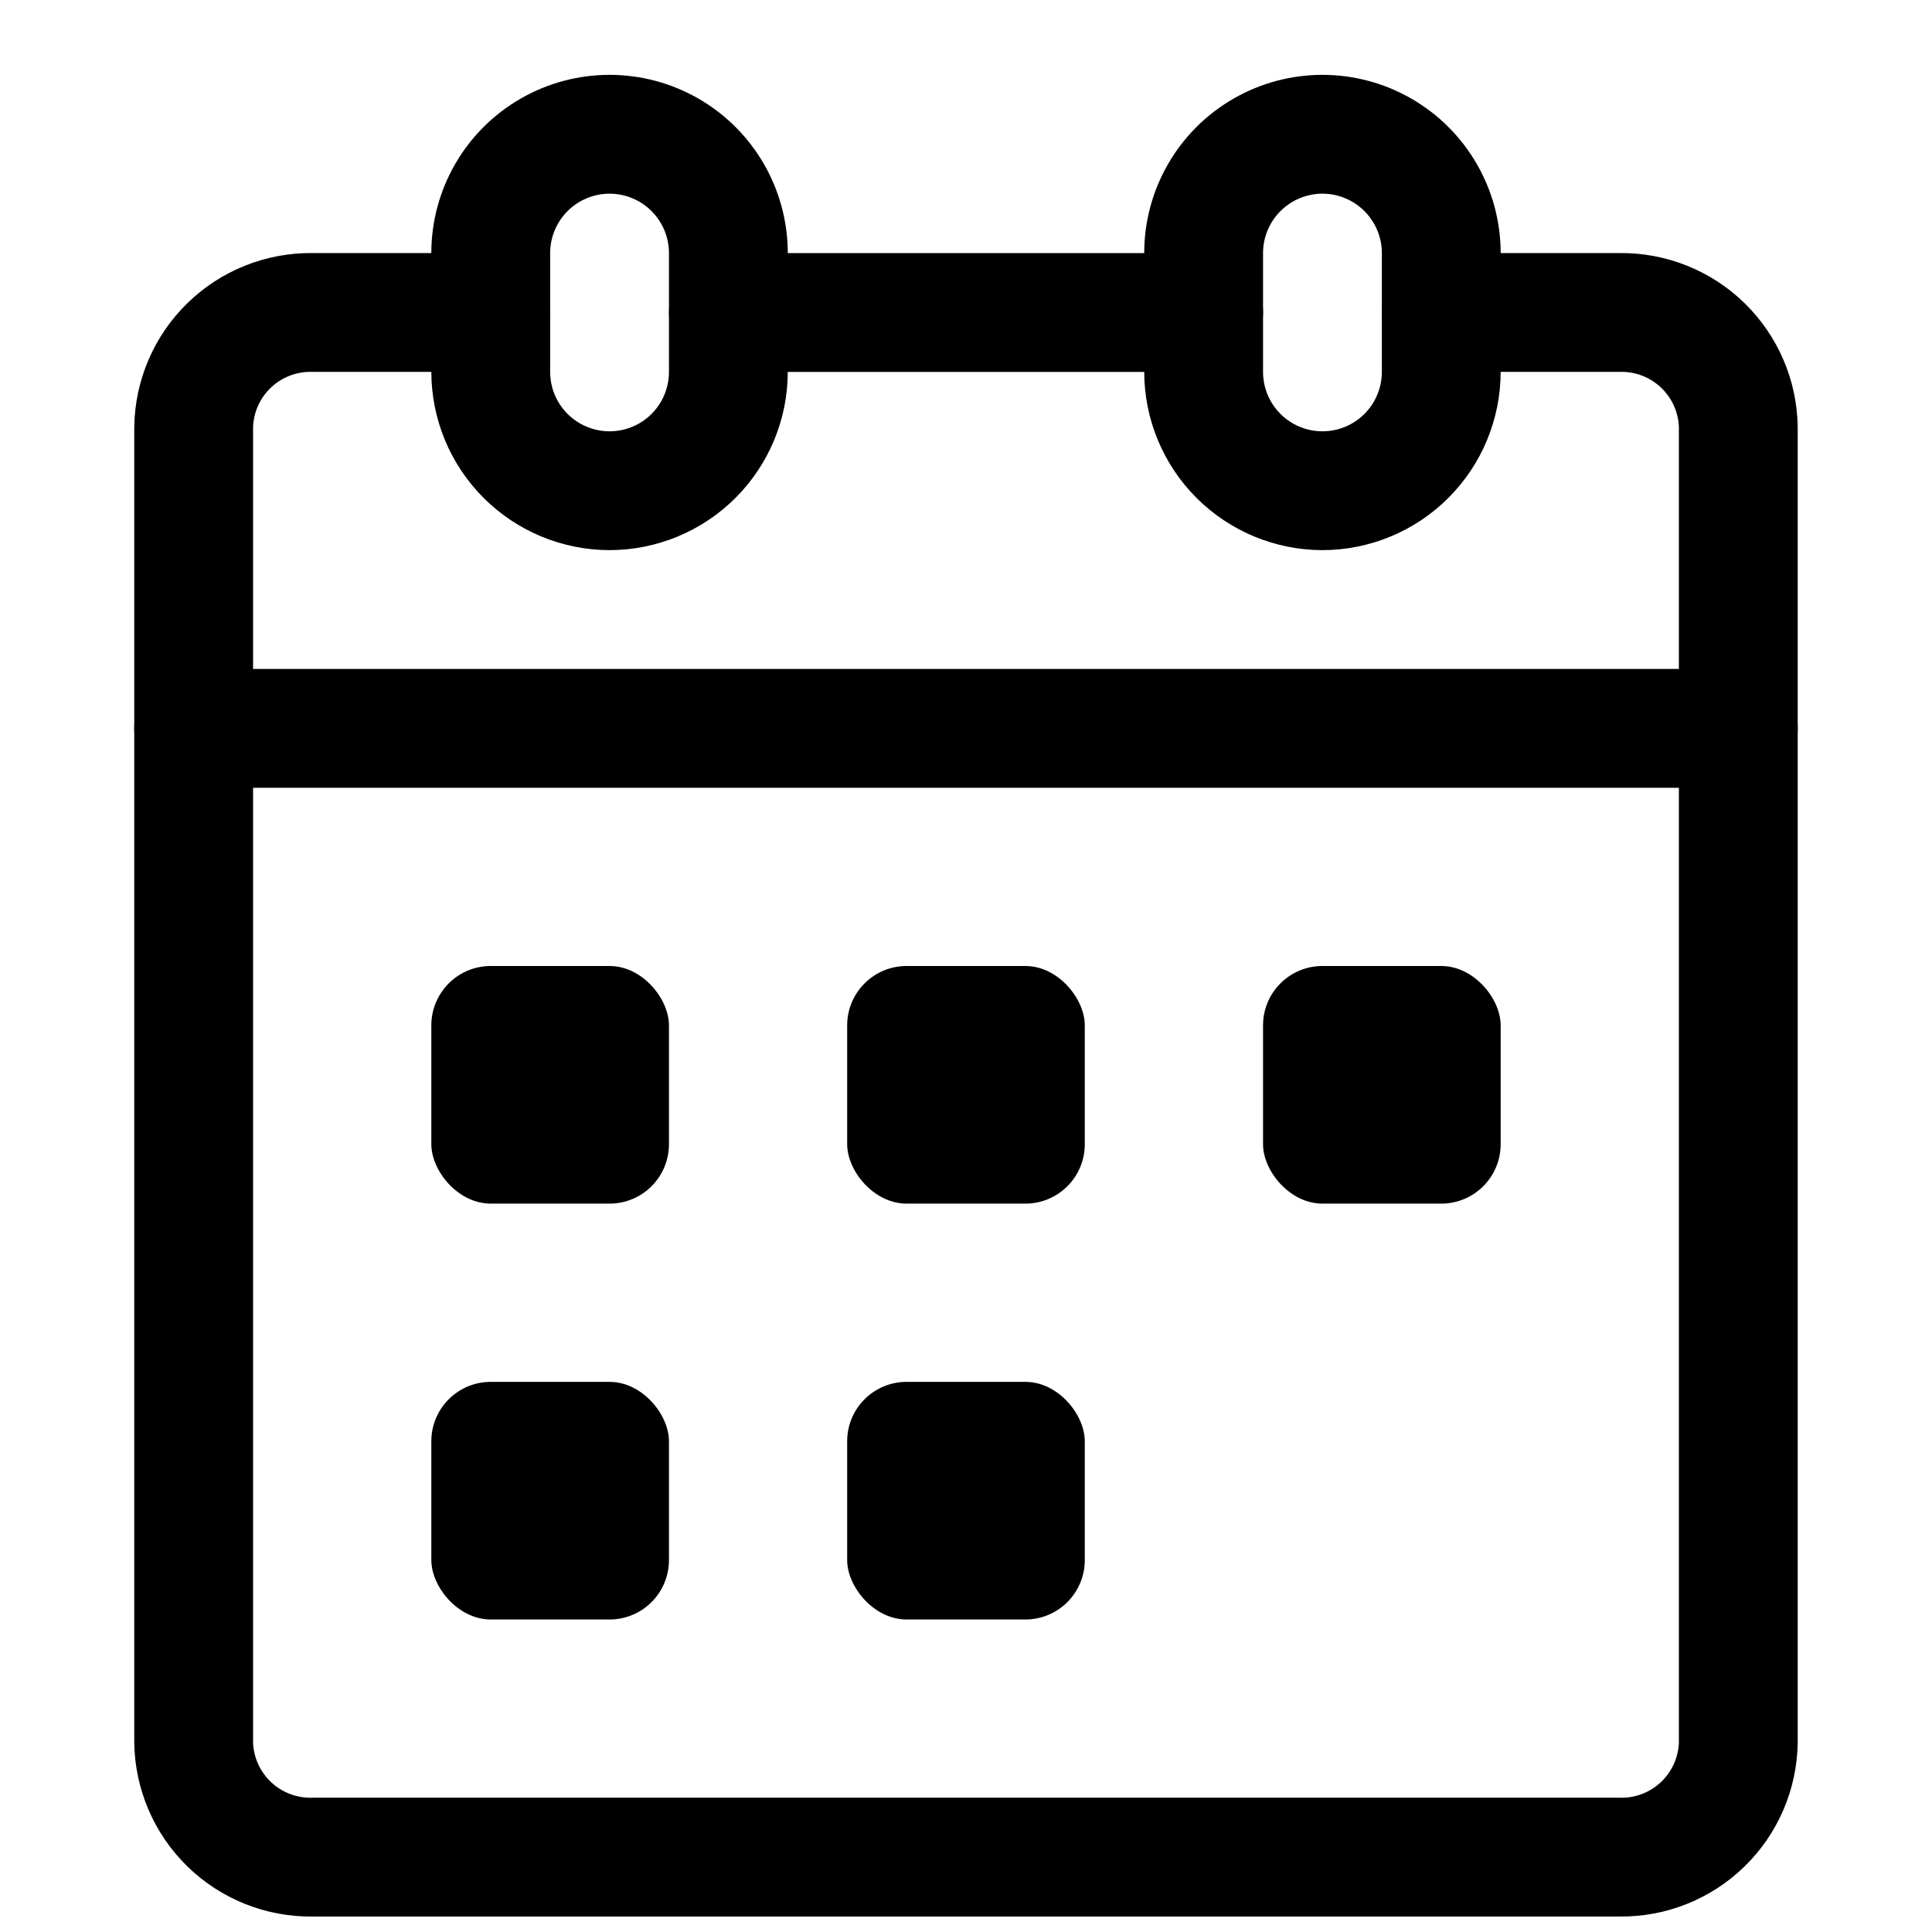
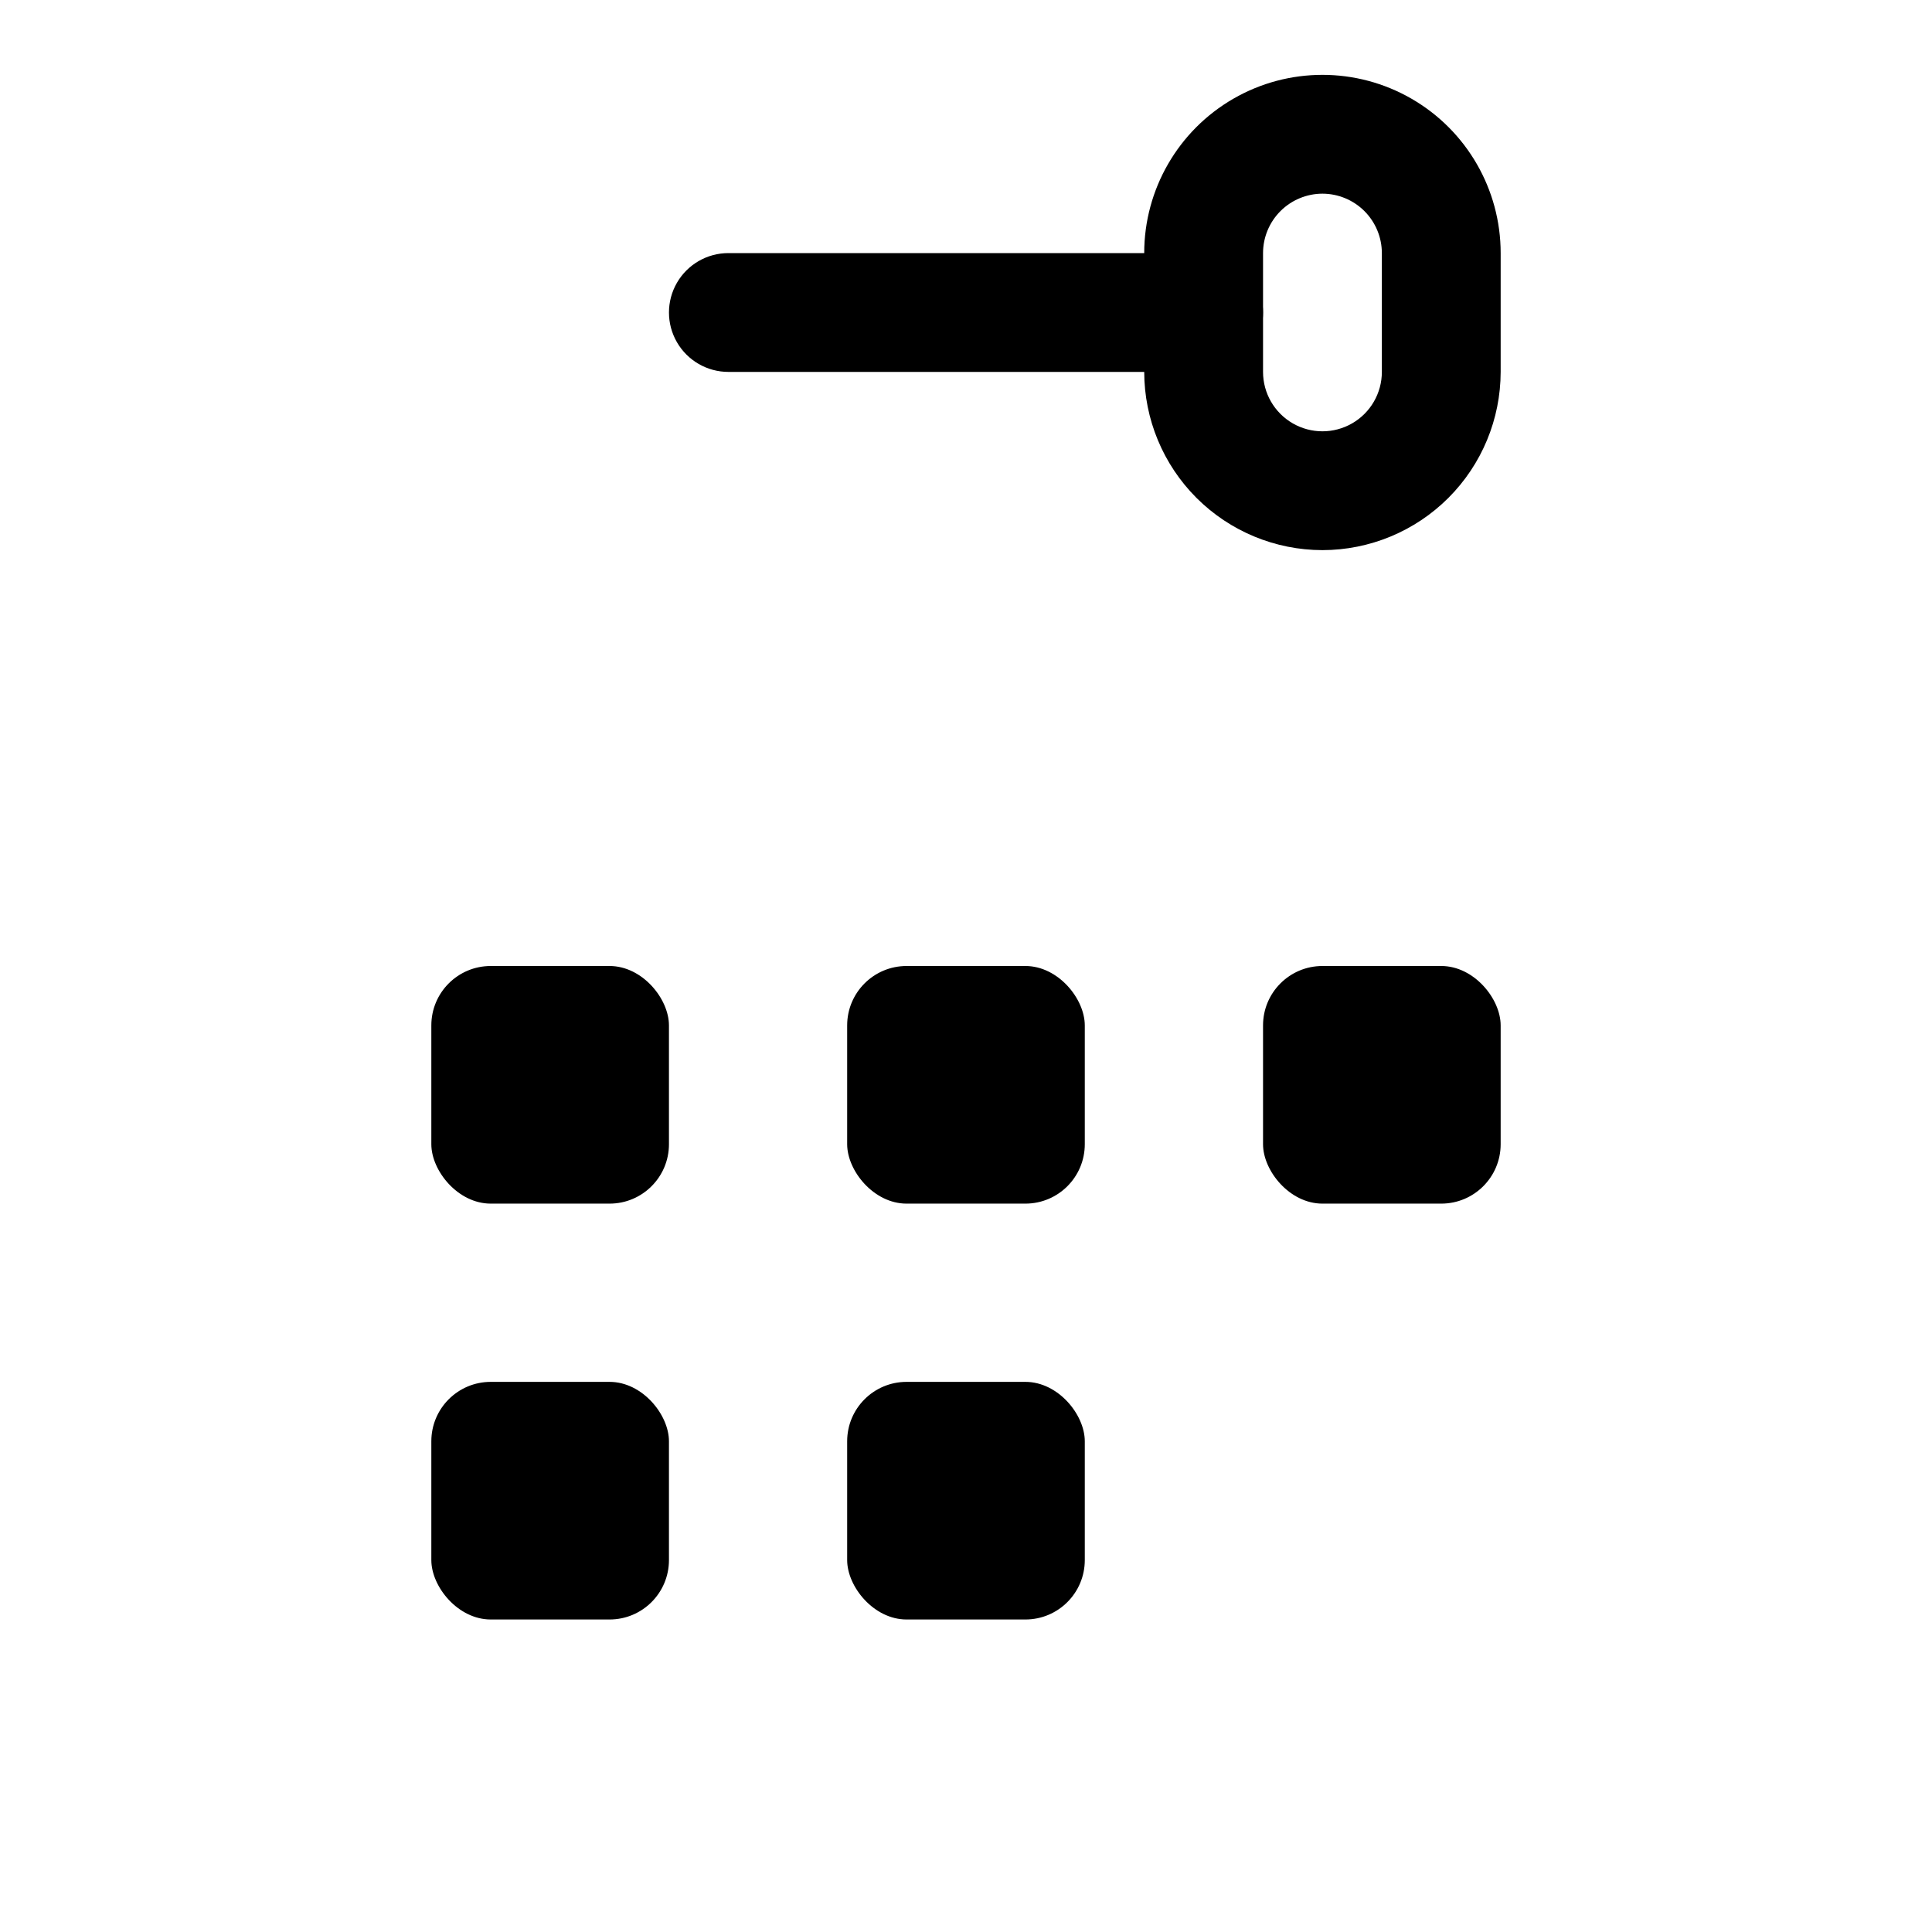
<svg xmlns="http://www.w3.org/2000/svg" width="800px" height="800px" version="1.1" viewBox="144 144 512 512">
  <defs>
    <clipPath id="a">
-       <path d="m179 211h442v440.9h-442z" />
-     </clipPath>
+       </clipPath>
  </defs>
  <path d="m462.98 242.56h-125.95c-5.625 0-10.824-3-13.637-7.871s-2.812-10.875 0-15.746 8.012-7.871 13.637-7.871h125.95c5.621 0 10.82 3 13.633 7.871s2.812 10.875 0 15.746-8.012 7.871-13.633 7.871z" />
  <g clip-path="url(#a)">
-     <path d="m573.18 651.9h-346.37c-12.367 0.141-24.285-4.633-33.137-13.266-8.855-8.637-13.922-20.43-14.094-32.797v-348.71c0.172-12.367 5.238-24.16 14.094-32.797 8.852-8.633 20.77-13.406 33.137-13.266h47.234c5.625 0 10.82 3 13.633 7.871s2.812 10.875 0 15.746-8.008 7.871-13.633 7.871h-47.234c-4.016-0.145-7.926 1.309-10.879 4.039-2.949 2.731-4.699 6.519-4.863 10.535v348.71c0.164 4.016 1.914 7.805 4.863 10.535 2.953 2.731 6.863 4.184 10.879 4.039h346.37c4.016 0.145 7.93-1.309 10.879-4.039s4.699-6.519 4.863-10.535v-348.71c-0.164-4.016-1.914-7.805-4.863-10.535-2.949-2.731-6.863-4.184-10.879-4.039h-47.234c-5.625 0-10.82-3-13.633-7.871s-2.812-10.875 0-15.746 8.008-7.871 13.633-7.871h47.234c12.367-0.141 24.285 4.633 33.137 13.266 8.855 8.637 13.926 20.43 14.094 32.797v348.71c-0.168 12.367-5.238 24.16-14.094 32.797-8.852 8.633-20.77 13.406-33.137 13.266z" />
-   </g>
-   <path d="m604.67 352.77h-409.35c-5.625 0-10.82-3-13.633-7.871-2.812-4.871-2.812-10.871 0-15.746 2.812-4.871 8.008-7.871 13.633-7.871h409.35c5.625 0 10.82 3 13.633 7.871 2.812 4.875 2.812 10.875 0 15.746-2.812 4.871-8.008 7.871-13.633 7.871z" />
-   <path d="m305.54 289.79c-12.523-0.012-24.527-4.992-33.383-13.848-8.855-8.855-13.836-20.859-13.852-33.383v-31.488c0-16.875 9.004-32.469 23.617-40.906s32.617-8.438 47.23 0c14.617 8.438 23.617 24.031 23.617 40.906v31.488c-0.012 12.523-4.992 24.527-13.848 33.383-8.855 8.855-20.859 13.836-33.383 13.848zm0-94.465c-4.176 0.008-8.176 1.668-11.129 4.617-2.949 2.953-4.609 6.953-4.617 11.129v31.488c0 5.625 3 10.82 7.875 13.633 4.871 2.812 10.871 2.812 15.742 0s7.871-8.008 7.871-13.633v-31.488c-0.004-4.176-1.664-8.176-4.617-11.129-2.949-2.949-6.953-4.609-11.125-4.617z" />
+     </g>
  <path d="m494.46 289.79c-12.52-0.012-24.527-4.992-33.383-13.848-8.852-8.855-13.832-20.859-13.848-33.383v-31.488c0-16.875 9.004-32.469 23.617-40.906 14.613-8.438 32.617-8.438 47.23 0s23.617 24.031 23.617 40.906v31.488c-0.016 12.523-4.996 24.527-13.848 33.383-8.855 8.855-20.863 13.836-33.387 13.848zm0-94.465c-4.172 0.008-8.172 1.668-11.125 4.617-2.953 2.953-4.613 6.953-4.617 11.129v31.488c0 5.625 3 10.82 7.871 13.633s10.875 2.812 15.746 0c4.871-2.812 7.871-8.008 7.871-13.633v-31.488c-0.004-4.176-1.668-8.176-4.617-11.129-2.953-2.949-6.953-4.609-11.129-4.617z" />
  <path d="m274.05 400h31.488c8.695 0 15.742 8.695 15.742 15.742v31.488c0 8.695-7.051 15.742-15.742 15.742h-31.488c-8.695 0-15.742-8.695-15.742-15.742v-31.488c0-8.695 7.051-15.742 15.742-15.742z" />
  <path d="m384.25 400h31.488c8.695 0 15.742 8.695 15.742 15.742v31.488c0 8.695-7.051 15.742-15.742 15.742h-31.488c-8.695 0-15.742-8.695-15.742-15.742v-31.488c0-8.695 7.051-15.742 15.742-15.742z" />
  <path d="m274.05 510.21h31.488c8.695 0 15.742 8.695 15.742 15.742v31.488c0 8.695-7.051 15.742-15.742 15.742h-31.488c-8.695 0-15.742-8.695-15.742-15.742v-31.488c0-8.695 7.051-15.742 15.742-15.742z" />
  <path d="m384.25 510.21h31.488c8.695 0 15.742 8.695 15.742 15.742v31.488c0 8.695-7.051 15.742-15.742 15.742h-31.488c-8.695 0-15.742-8.695-15.742-15.742v-31.488c0-8.695 7.051-15.742 15.742-15.742z" />
  <path d="m494.46 400h31.488c8.695 0 15.742 8.695 15.742 15.742v31.488c0 8.695-7.051 15.742-15.742 15.742h-31.488c-8.695 0-15.742-8.695-15.742-15.742v-31.488c0-8.695 7.051-15.742 15.742-15.742z" />
</svg>